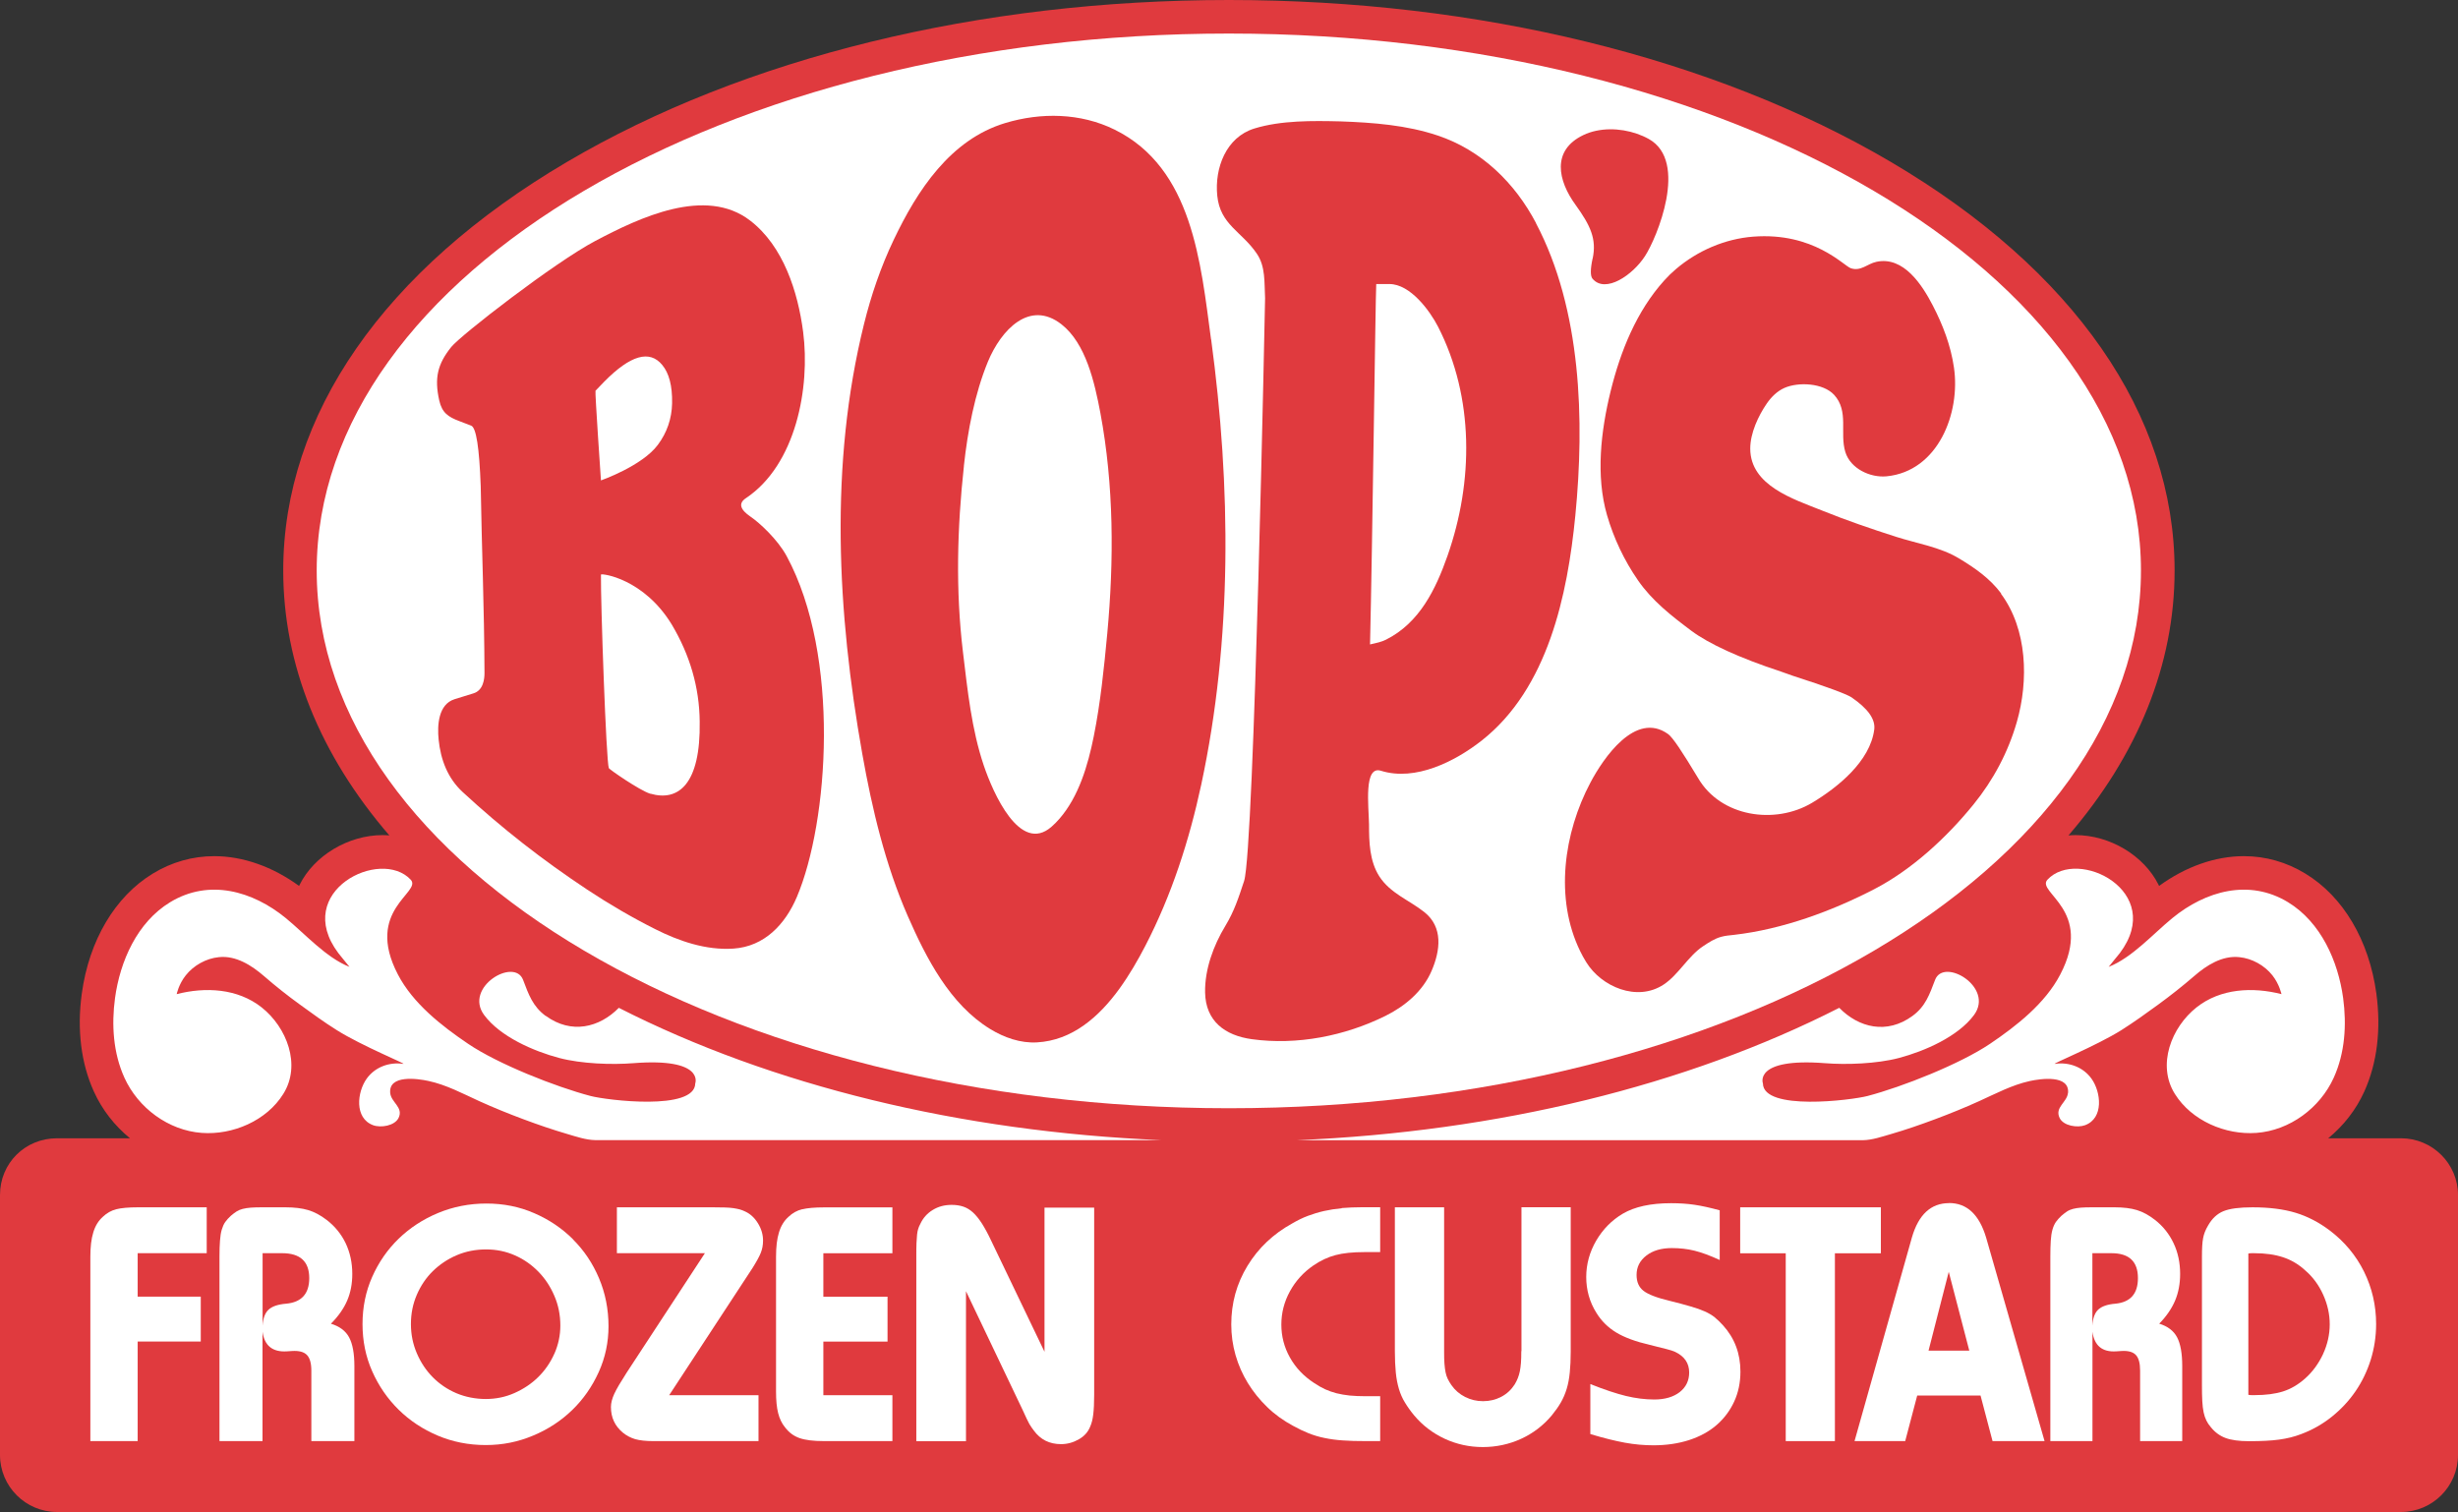
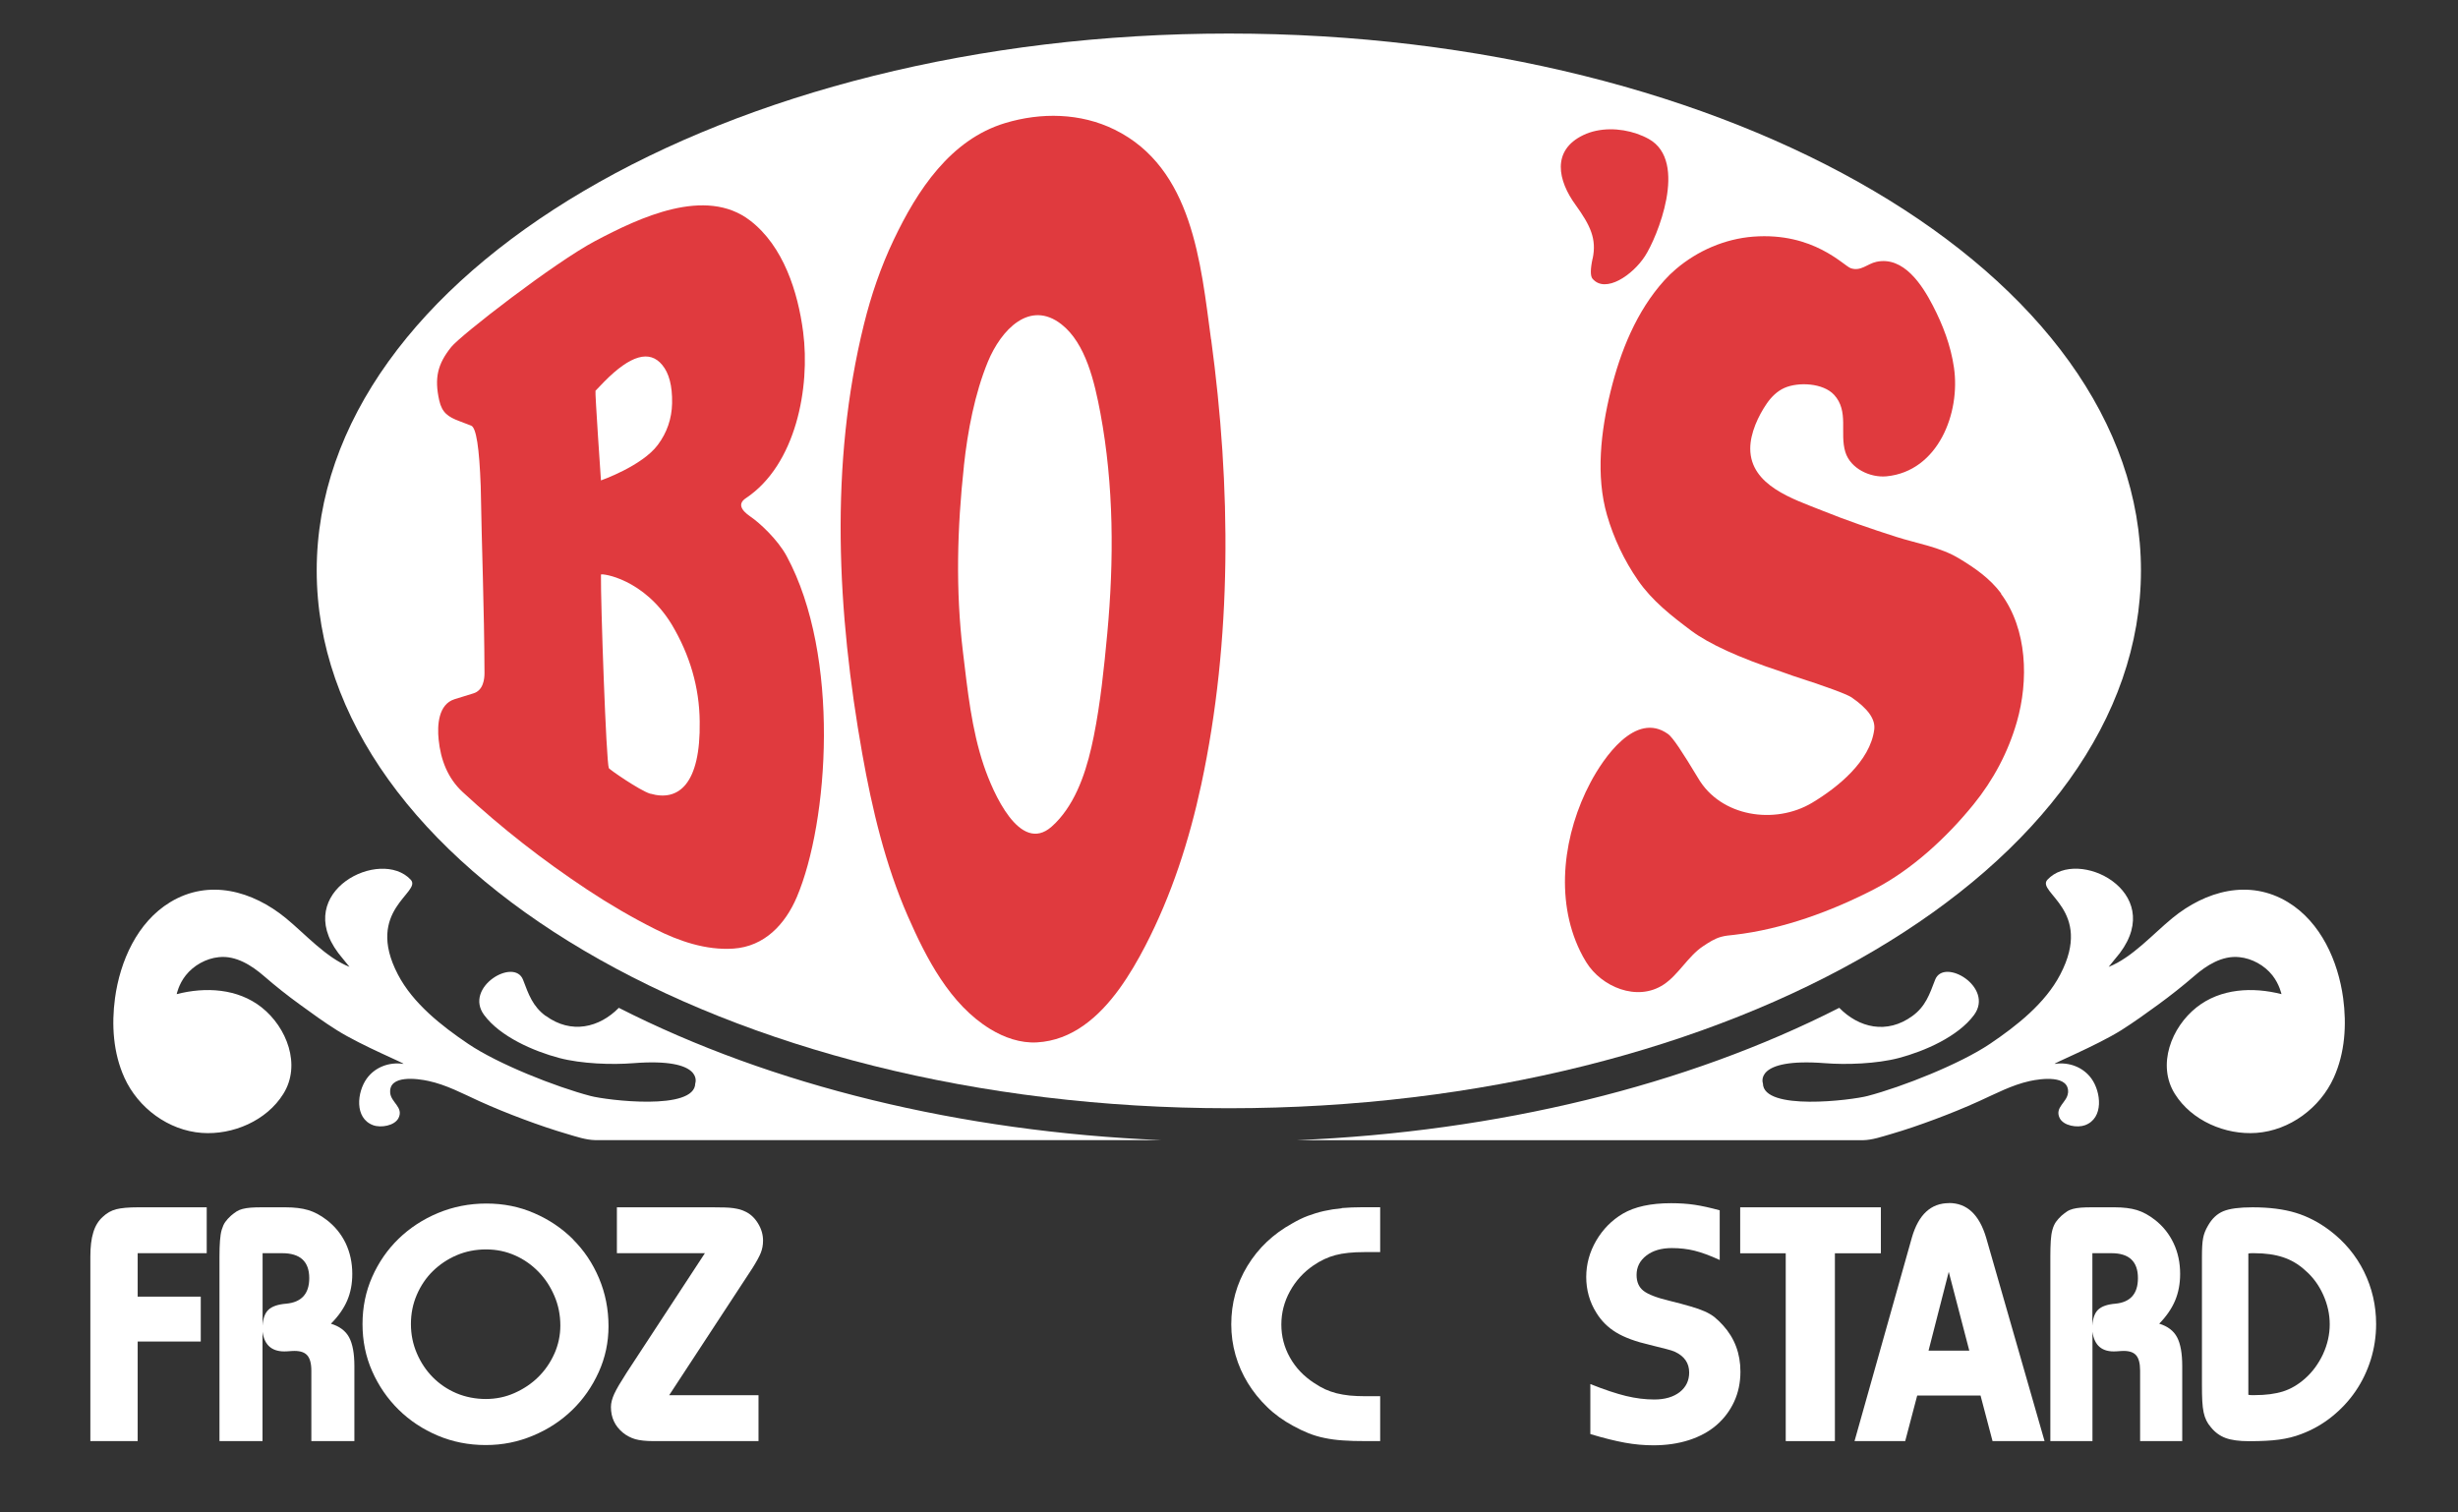
<svg xmlns="http://www.w3.org/2000/svg" id="Layer_1" data-name="Layer 1" viewBox="0 0 292.98 180.24">
  <rect x="0" y="0" width="292.98" height="180.24" fill="#333333" stroke="none" />
  <defs>
    <style>
      .cls-1 {
        fill: #e03a3e;
      }

      .cls-1, .cls-2 {
        stroke-width: 0px;
      }

      .cls-2 {
        fill: #fff;
      }
    </style>
  </defs>
-   <path class="cls-1" d="M286.18,135.69h-8.67c1.81-1.48,3.31-3.38,4.3-5.57,1.53-3.37,2.02-7.41,1.44-11.68-.87-6.35-3.95-11.56-8.46-14.3-2.27-1.38-4.74-2.08-7.34-2.08-3.4,0-6.95,1.25-10.1,3.55-.02-.05-.05-.1-.07-.15-1.74-3.48-5.8-5.91-9.89-5.91h0c-.29,0-.57.02-.84.04,8.26-9.59,12.65-20.35,12.65-31.58,0-18.57-12.01-35.86-33.81-48.7C204.23,6.86,176.21,0,146.47,0s-57.76,6.86-78.9,19.31c-21.81,12.84-33.81,30.14-33.81,48.7,0,11.23,4.38,21.99,12.65,31.58-.26-.02-.53-.04-.8-.04-4.09,0-8.15,2.43-9.89,5.91-.02.05-.05.1-.07.15-3.15-2.3-6.7-3.55-10.1-3.55-2.6,0-5.08.7-7.34,2.08-4.5,2.74-7.59,7.95-8.46,14.3-.59,4.28-.09,8.31,1.44,11.68.99,2.19,2.49,4.09,4.3,5.57H6.8c-3.81,0-6.8,2.97-6.8,6.76v30.99c0,3.75,3.05,6.8,6.8,6.8h279.38c3.75,0,6.8-3.05,6.8-6.8v-30.99c0-3.73-3.05-6.76-6.8-6.76Z" />
  <g>
    <path class="cls-2" d="M255.19,68.01c0-35.33-48.68-64.01-108.72-64.01S37.75,32.68,37.75,68.01s48.68,64.1,108.72,64.1,108.72-28.68,108.72-64.1Z" />
    <path class="cls-2" d="M246.49,130.28c-.1,1.13-1.6,1.7-1,2.98.46.96,2.13,1.21,3.04.87,2.25-.84,1.91-3.95.76-5.55-.99-1.38-2.69-2-4.34-1.76-.59.09,4.91-2.14,7.92-4.03,1.5-.95,2.94-1.99,4.37-3.03,1.48-1.08,2.92-2.22,4.3-3.41,1.47-1.28,3.34-2.47,5.38-2.25,1.51.15,3,.98,3.94,2.17.84,1.07,1.08,2.24,1.08,2.24-3.43-.88-7.27-.69-10.13,1.58-2.99,2.37-4.74,6.86-2.58,10.31,2,3.2,6.03,4.92,9.72,4.65,3.98-.29,7.59-2.98,9.22-6.58,1.34-2.95,1.55-6.31,1.12-9.49-.6-4.4-2.65-9.04-6.57-11.43-4.64-2.82-9.83-1.34-13.77,1.88-2.29,1.87-4.81,4.73-7.61,5.83.46-.55.87-1.1,1.33-1.64,5.53-7.36-5.02-12.64-8.63-8.75-1.37,1.51,5.56,3.6,1.53,11.3-1.79,3.44-5.2,6.12-8.37,8.26-3.56,2.4-10.44,5.13-14.6,6.22-1.9.5-12.43,1.82-12.47-1.5,0,0-1.16-3.07,7.4-2.41,2.52.2,6.15.08,8.81-.62,3.06-.81,7.05-2.55,8.95-5.12,2.45-3.32-3.61-6.91-4.64-4.19-.66,1.73-1.14,3.17-2.71,4.31-3.04,2.21-6.38,1.4-8.71-.98-18.24,9.29-40.72,14.77-64.67,15.78h67.5c1.11-.02,2.25-.42,3.3-.72,1.79-.52,3.55-1.13,5.29-1.78,1.77-.66,3.52-1.37,5.24-2.15,1.97-.89,3.91-1.93,6.04-2.4,1.33-.29,4.76-.78,4.57,1.42Z" />
    <path class="cls-2" d="M65.06,121.12c-1.56-1.14-2.05-2.57-2.71-4.31-1.04-2.72-7.1.88-4.64,4.19,1.9,2.57,5.89,4.31,8.95,5.12,2.66.7,6.29.82,8.81.62,8.56-.67,7.4,2.41,7.4,2.41-.04,3.31-10.57,2-12.47,1.5-4.16-1.09-11.04-3.81-14.6-6.22-3.17-2.14-6.58-4.82-8.37-8.26-4.02-7.7,2.9-9.79,1.53-11.3-3.61-3.88-14.16,1.39-8.63,8.75.46.55.87,1.1,1.33,1.64-2.8-1.1-5.32-3.96-7.61-5.83-3.94-3.22-9.13-4.7-13.77-1.88-3.93,2.39-5.97,7.03-6.57,11.43-.43,3.17-.22,6.54,1.12,9.49,1.63,3.6,5.24,6.29,9.22,6.58,3.7.27,7.73-1.45,9.72-4.65,2.16-3.45.41-7.94-2.58-10.31-2.87-2.27-6.71-2.46-10.13-1.58,0,0,.23-1.17,1.08-2.24.94-1.19,2.43-2.02,3.94-2.17,2.04-.22,3.91.98,5.38,2.25,1.38,1.2,2.82,2.34,4.3,3.41,1.43,1.04,2.87,2.09,4.37,3.03,3.01,1.9,8.51,4.12,7.92,4.03-1.65-.24-3.35.38-4.34,1.76-1.15,1.6-1.49,4.71.76,5.55.91.34,2.58.08,3.04-.87.61-1.27-.9-1.84-1-2.98-.19-2.19,3.24-1.71,4.57-1.42,2.13.46,4.07,1.5,6.04,2.4,1.72.78,3.47,1.49,5.24,2.15,1.74.65,3.51,1.26,5.29,1.78,1.05.31,2.2.7,3.3.72h67.46c-23.94-1.01-46.41-6.49-64.65-15.77-2.33,2.37-5.67,3.17-8.7.96Z" />
    <path class="cls-2" d="M13.86,144.15c-.59.15-1.13.45-1.6.9-.53.47-.91,1.09-1.14,1.86-.24.77-.35,1.73-.35,2.9v21.98h5.64v-11.87h7.52v-5.35h-7.52v-5.18h8.23v-5.47h-8.19c-1.13,0-2,.08-2.59.23Z" />
    <path class="cls-2" d="M39.44,157.8c.89-.89,1.53-1.81,1.94-2.76.41-.95.61-2.01.61-3.18,0-1.34-.27-2.56-.79-3.66-.53-1.1-1.29-2.03-2.27-2.78-.73-.56-1.46-.95-2.2-1.17s-1.64-.33-2.73-.33h-2.69c-.58,0-1.05.01-1.42.04-.36.03-.69.08-.96.15-.28.07-.52.17-.74.31s-.43.31-.66.5c-.28.25-.5.5-.68.75-.18.25-.31.56-.42.92s-.17.8-.21,1.32-.06,1.13-.06,1.86v22.02h5.13v-13.04c.23,1.67,1.2,2.45,2.91,2.34l.61-.04c.82-.05,1.4.1,1.76.46.36.36.54.99.54,1.88v8.4h5.13v-8.94c0-1.5-.21-2.65-.63-3.43-.42-.78-1.15-1.32-2.19-1.63ZM34.1,155.41c-.97.08-1.67.32-2.09.71-.42.39-.66,1.03-.71,1.92v-8.65h2.34c2.14,0,3.22.99,3.22,2.97,0,1.87-.92,2.88-2.76,3.05Z" />
    <path class="cls-2" d="M68.3,147.73c-1.32-1.31-2.86-2.35-4.62-3.11-1.76-.77-3.66-1.15-5.7-1.15s-3.97.38-5.77,1.13c-1.8.75-3.37,1.78-4.7,3.07-1.33,1.29-2.38,2.81-3.15,4.55s-1.15,3.61-1.15,5.62.38,3.88,1.15,5.62,1.82,3.27,3.15,4.58c1.33,1.31,2.89,2.34,4.66,3.09,1.77.75,3.68,1.13,5.72,1.13s3.87-.38,5.66-1.13c1.79-.75,3.34-1.77,4.66-3.05s2.37-2.79,3.15-4.51,1.17-3.55,1.17-5.47c0-2.03-.38-3.94-1.13-5.72-.75-1.78-1.79-3.33-3.11-4.64ZM66.08,161.36c-.47,1.06-1.11,1.99-1.92,2.79-.81.8-1.76,1.43-2.84,1.91-1.08.48-2.22.71-3.42.71s-2.42-.23-3.5-.69-2.02-1.1-2.82-1.91-1.43-1.76-1.9-2.86-.7-2.25-.7-3.48.23-2.39.7-3.48,1.11-2.04,1.92-2.83,1.76-1.43,2.84-1.89c1.08-.46,2.25-.69,3.5-.69s2.37.24,3.44.71,2,1.13,2.8,1.95,1.43,1.78,1.9,2.88c.47,1.09.71,2.27.71,3.53,0,1.18-.24,2.29-.71,3.36Z" />
    <path class="cls-2" d="M88.82,144.42c-.22-.11-.44-.19-.65-.25-.21-.06-.46-.1-.75-.15-.29-.04-.63-.07-1.02-.08-.39-.01-.88-.02-1.46-.02h-11.41v5.47h10.49l-9.32,14.23c-.72,1.12-1.22,1.96-1.48,2.53-.26.57-.4,1.1-.4,1.57,0,1.26.47,2.27,1.42,3.06.44.36.94.62,1.48.78.54.15,1.26.23,2.15.23h12.54v-5.47h-10.65l9.94-15.17c.47-.75.8-1.35.98-1.8.18-.45.27-.93.27-1.46,0-.72-.2-1.41-.61-2.07-.4-.65-.91-1.12-1.52-1.4Z" />
-     <path class="cls-2" d="M95.61,144.15c-.61.15-1.15.45-1.62.9-.53.47-.91,1.09-1.14,1.86-.24.77-.35,1.73-.35,2.9v16.09c0,1.03.08,1.88.25,2.55s.44,1.24.83,1.71c.47.61,1.04,1.04,1.72,1.27.68.24,1.65.36,2.92.36h8.15v-5.47h-8.23v-6.39h7.65v-5.35h-7.65v-5.18h8.23v-5.47h-8.15c-1.13,0-2,.08-2.61.23Z" />
-     <path class="cls-2" d="M124.48,161.1l-6.36-13.25c-.38-.81-.75-1.48-1.1-2.03-.35-.54-.7-.97-1.05-1.29-.35-.32-.73-.55-1.14-.69-.41-.14-.88-.21-1.4-.21-.85,0-1.6.2-2.26.61-.66.4-1.15.96-1.47,1.65-.12.22-.21.43-.26.61-.06.18-.1.4-.13.67-.03.27-.05.61-.07,1.02-.02.42-.02.98-.02,1.67v21.94h5.92v-17.88l6.76,14.17c.21.45.37.79.48,1.04.12.25.22.45.31.61.09.15.17.28.24.38s.17.23.29.4c.79,1.09,1.87,1.63,3.25,1.63.76,0,1.47-.2,2.13-.58s1.1-.89,1.34-1.5c.18-.39.3-.88.37-1.46.07-.58.11-1.36.11-2.34v-22.31h-5.92v17.17Z" />
    <path class="cls-2" d="M159.95,144.03c-.75.07-1.46.18-2.13.33-.67.15-1.31.35-1.93.58s-1.24.54-1.86.9c-2.27,1.25-4.05,2.94-5.34,5.06-1.29,2.12-1.93,4.44-1.93,6.98,0,1.25.17,2.47.51,3.66.34,1.18.83,2.29,1.46,3.32.63,1.03,1.4,1.99,2.3,2.86.9.88,1.93,1.62,3.08,2.24.65.36,1.28.66,1.88.9.61.24,1.24.43,1.9.56.67.14,1.39.24,2.17.29.78.06,1.69.08,2.72.08h1.73v-5.35h-1.73c-.71,0-1.34-.03-1.9-.08-.56-.06-1.08-.15-1.57-.27-.49-.13-.95-.29-1.37-.48-.43-.2-.86-.45-1.31-.75-1.24-.81-2.2-1.82-2.88-3.04-.68-1.21-1.02-2.52-1.02-3.92s.34-2.72,1.02-3.96c.68-1.24,1.61-2.27,2.79-3.08.86-.59,1.73-1,2.64-1.24.9-.24,2.04-.36,3.43-.36h1.9v-5.35h-2.04c-.95,0-1.79.04-2.55.1Z" />
-     <path class="cls-2" d="M181.33,161.08c0,.53-.01.99-.04,1.36-.03.38-.07.71-.13,1.01-.06.29-.14.57-.24.82-.1.25-.22.5-.37.75-.41.64-.94,1.14-1.61,1.49-.67.35-1.39.52-2.17.52s-1.46-.17-2.13-.5c-.67-.34-1.22-.81-1.65-1.43-.17-.25-.32-.5-.43-.73-.12-.24-.2-.5-.26-.8-.06-.29-.1-.63-.13-1.01-.03-.38-.04-.83-.04-1.36v-17.28h-5.87v17.17c0,.95.04,1.78.11,2.51s.2,1.38.37,1.96.41,1.13.72,1.63c.3.5.67,1.02,1.11,1.55,1.01,1.2,2.23,2.12,3.65,2.78,1.42.65,2.92.98,4.52.98s3.14-.33,4.56-.98c1.42-.65,2.64-1.58,3.65-2.78.43-.53.8-1.04,1.09-1.55.29-.5.52-1.04.7-1.63s.3-1.24.37-1.96.11-1.55.11-2.47v-17.22h-5.87v17.15Z" />
    <path class="cls-2" d="M204.4,157.04c-.33-.26-.73-.5-1.2-.71-.47-.21-1.04-.41-1.71-.6-.67-.2-1.5-.42-2.51-.67-1.51-.36-2.54-.76-3.09-1.19-.55-.43-.82-1.06-.82-1.89,0-.94.39-1.71,1.17-2.31s1.79-.89,3.03-.89c.95,0,1.85.1,2.7.31s1.86.58,3.01,1.11v-5.92c-1.12-.31-2.12-.53-2.99-.66-.87-.13-1.81-.19-2.81-.19-2.42,0-4.34.42-5.75,1.25-1.32.78-2.37,1.85-3.17,3.21-.79,1.36-1.19,2.81-1.19,4.34s.4,2.98,1.2,4.25c.59.97,1.38,1.76,2.37,2.36.99.6,2.33,1.09,4.01,1.48.89.22,1.55.39,1.99.5.44.11.78.22,1.02.33,1.12.53,1.68,1.35,1.68,2.46,0,.97-.38,1.75-1.13,2.34-.75.58-1.76.88-3.03.88-1.09,0-2.21-.14-3.37-.42-1.15-.28-2.57-.75-4.25-1.42v5.96c1.59.48,2.97.82,4.12,1.03,1.15.21,2.29.31,3.41.31,1.54,0,2.95-.21,4.23-.62,1.29-.42,2.38-1.01,3.28-1.79.9-.78,1.6-1.71,2.1-2.79.5-1.08.75-2.28.75-3.58,0-2.17-.7-4.01-2.09-5.54-.33-.36-.65-.67-.98-.94Z" />
    <polygon class="cls-2" points="224.19 143.92 207.42 143.92 207.42 149.4 212.85 149.4 212.85 171.79 218.71 171.79 218.71 149.4 224.19 149.4 224.19 143.92" />
    <path class="cls-2" d="M232.32,143.42c-2.17,0-3.64,1.37-4.43,4.09l-6.84,24.28h6.04l1.43-5.43h7.55l1.43,5.43h6.2l-6.96-24.24c-.82-2.76-2.29-4.14-4.43-4.14ZM229.87,161.01l2.41-9.4,2.45,9.4h-4.85Z" />
    <path class="cls-2" d="M257.36,157.8c.87-.89,1.5-1.81,1.9-2.76.4-.95.6-2.01.6-3.18,0-1.34-.26-2.56-.78-3.66-.52-1.1-1.26-2.03-2.22-2.78-.72-.56-1.43-.95-2.15-1.17s-1.61-.33-2.67-.33h-2.63c-.57,0-1.03.01-1.38.04-.36.03-.67.08-.94.15s-.51.17-.72.31c-.21.14-.42.31-.65.5-.27.25-.49.5-.67.75-.17.25-.31.56-.41.92-.1.36-.17.8-.2,1.32s-.05,1.13-.05,1.86v22.02h5.02v-13.04c.22,1.67,1.17,2.45,2.84,2.34l.6-.04c.8-.05,1.37.1,1.72.46.35.36.52.99.52,1.88v8.4h5.02v-8.94c0-1.5-.2-2.65-.61-3.43s-1.12-1.32-2.14-1.63ZM252.13,155.41c-.95.08-1.63.32-2.04.71-.41.39-.64,1.03-.69,1.92v-8.65h2.28c2.1,0,3.15.99,3.15,2.97,0,1.87-.9,2.88-2.7,3.05Z" />
    <path class="cls-2" d="M281.78,151.59c-.96-1.94-2.33-3.58-4.1-4.92-1.29-.97-2.64-1.67-4.06-2.1-1.42-.43-3.13-.65-5.13-.65-1.56,0-2.71.15-3.47.46-.75.31-1.36.88-1.83,1.71-.3.5-.5,1-.59,1.5-.1.5-.14,1.24-.14,2.21v15.29c0,.75.01,1.39.04,1.92.03.53.08.98.16,1.35.08.37.19.7.33.98.14.28.31.54.53.79.49.61,1.08,1.04,1.76,1.29s1.61.38,2.79.38c1.45,0,2.65-.06,3.59-.19s1.81-.34,2.61-.65c1.34-.5,2.56-1.19,3.67-2.08,1.11-.89,2.05-1.9,2.83-3.04s1.38-2.39,1.81-3.75c.42-1.36.64-2.78.64-4.25,0-2.22-.48-4.3-1.44-6.25ZM276.89,161.43c-.54,1.14-1.25,2.12-2.16,2.92-.82.72-1.69,1.23-2.61,1.52-.92.29-2.05.44-3.39.44h-.33c-.14,0-.27-.01-.41-.04v-16.84c.14-.03.27-.04.41-.04h.29c1.32,0,2.46.16,3.43.48.97.32,1.86.84,2.65,1.57.91.78,1.62,1.75,2.14,2.9.52,1.16.78,2.33.78,3.53s-.27,2.41-.8,3.55Z" />
  </g>
  <g>
    <path class="cls-1" d="M238.53,70.75c-1.35-1.81-3.13-3.04-5.04-4.19-2.24-1.35-4.99-1.77-7.46-2.56-3-.96-5.98-1.98-8.9-3.16-3.34-1.34-8.5-2.94-8.51-7.36,0-1.85.95-3.89,1.98-5.39.54-.78,1.24-1.47,2.1-1.85,1.66-.73,4.6-.59,5.91.82,1.81,1.96.64,4.56,1.35,6.84.61,1.96,2.96,3.07,4.91,2.88,6.14-.6,8.83-7.54,8.03-12.98-.38-2.6-1.31-5.05-2.52-7.38-1.24-2.4-3.46-5.91-6.72-5.21-1.08.23-1.84,1.16-3.04.77-.86-.28-4.42-4.32-11.65-3.77-3.36.26-6.63,1.67-9.21,3.87-.48.41-.94.85-1.36,1.32-3.33,3.68-5.25,8.46-6.43,13.27-1.15,4.7-1.78,10.04-.42,14.74.8,2.76,2.05,5.4,3.69,7.77,1.69,2.45,4.01,4.25,6.37,6.02,2.07,1.54,5.64,3.2,10.71,4.87.45.16.93.32,1.38.49,4.02,1.3,6.33,2.15,6.98,2.56,1.95,1.34,2.88,2.6,2.72,3.85-.49,3.78-4.34,6.89-7.41,8.73-4.42,2.64-10.9,1.69-13.6-2.97-1.83-3.04-3-4.83-3.57-5.23-3.89-2.78-7.72,2.9-9.25,5.79-3.18,6-4.29,13.8-1.23,20.08.22.46.47.91.74,1.34,1.79,2.91,6.05,4.76,9.23,2.65,1.76-1.17,2.91-3.38,4.67-4.55.69-.46,1.4-.93,2.2-1.14.5-.14,1.01-.17,1.52-.23,5.75-.66,11.64-2.82,16.73-5.46,4.47-2.32,8.61-6.15,11.8-10.08,2.36-2.9,4.14-6.25,5.17-9.85,1.41-4.91,1.26-11.04-1.9-15.28Z" />
    <path class="cls-1" d="M89.5,61.62c-1.32-.89-1.5-1.63-.6-2.23,5.98-3.98,7.69-13.21,6.83-19.82-.62-4.77-2.35-10.23-6.32-13.28-5.31-4.09-13.18-.36-18.47,2.44-4.86,2.57-16.03,11.23-17.15,12.63-1.65,2.05-2.02,3.72-1.44,6.35.33,1.49,1.06,1.99,2.43,2.5l1.38.53c.61.24.97,2.64,1.14,7.22.12,7.38.42,14.42.45,22.27,0,.69-.13,2.08-1.34,2.43,0,0-2.23.69-2.23.69-1.94.61-2.07,3.12-1.9,4.79.24,2.43,1.09,4.63,2.85,6.26,4.72,4.36,9.5,8.09,14.85,11.64,2.63,1.74,5.33,3.32,8.14,4.73,2.8,1.41,6.03,2.53,9.3,2.31,3.7-.25,6.17-2.89,7.56-6.15,3.79-8.94,5.22-28.72-1.21-40.63-1.08-2-3.26-4-4.27-4.68ZM70.97,46.59l1.06-1.1c3.12-3.16,5.4-3.81,6.9-1.99.81.97,1.22,2.47,1.18,4.58-.04,1.83-.61,3.49-1.7,4.95-1.87,2.52-6.78,4.24-6.78,4.24,0,0-.73-10.57-.65-10.69ZM77.51,94.62c-1.3-.41-4.86-2.89-4.94-3.05-.32-.77-.98-19.71-.94-23.08.12-.16,5.11.49,8.44,5.96,2.15,3.61,3.29,7.46,3.33,11.56.12,7.5-2.55,9.57-5.88,8.6Z" />
    <path class="cls-1" d="M144.35,40.46c-1.23-9.09-2.19-20.43-11.5-25.01-4.06-2-8.77-2.07-13.04-.78-6.53,1.97-10.48,8.02-13.29,13.93-1.53,3.21-2.69,6.6-3.54,10.05-4.14,16.71-3.19,34.4-.2,51.22,1.17,6.58,2.74,13.2,5.43,19.35,2.19,5,5.02,10.52,9.82,13.45,1.67,1.02,3.61,1.7,5.56,1.59,4.22-.23,7.41-3.05,9.84-6.4,1.19-1.65,2.21-3.42,3.07-5.08,3.14-6.05,5.25-12.59,6.68-19.24,3.72-17.35,3.55-35.56,1.18-53.09ZM131.98,75.52c-.38,4.07-.81,8.27-1.61,12.26-.7,3.49-1.8,7.18-4.08,9.81-.3.34-.61.67-.95.96-3.77,3.31-6.99-4.07-8.08-7.3-1.46-4.33-1.93-8.96-2.48-13.51-.89-7.39-.69-14.78.11-22.16,0-.02,0-.04,0-.05.45-4.15,1.29-8.59,2.86-12.41,1.58-3.81,4.98-7.42,8.77-4.46,2.91,2.28,3.95,6.93,4.64,10.58,1.61,8.62,1.63,17.55.82,26.28Z" />
-     <path class="cls-1" d="M183.09,26.6c-2.53-4.81-6.5-8.69-11.71-10.44-3.72-1.25-7.71-1.55-11.61-1.69-3.31-.08-7.07-.13-10.26.85-3.38,1.04-4.75,4.73-4.42,8.01.35,3.47,2.91,4.25,4.71,6.9,1.06,1.55.89,3.44.99,5.32,0,.06-1.29,65.78-2.5,69.47-.67,2.02-1.16,3.57-2.24,5.36-1.41,2.32-2.46,5.18-2.41,7.93.06,3.4,2.35,5.13,5.58,5.57,5.38.74,11.07-.38,15.92-2.78,2.34-1.16,4.46-2.95,5.49-5.35,1.05-2.43,1.41-5.23-.87-7.03-1.81-1.43-4.07-2.24-5.36-4.26-1.16-1.82-1.22-4.09-1.22-6.17-.04-2.23-.65-7.06,1.42-6.41,4.1,1.29,8.84-1.11,12.01-3.6,7.9-6.22,10.23-17.35,11.16-26.82,1.11-11.33.74-24.55-4.69-34.85ZM172.54,66.24c-1.41,4.01-3.34,8.01-7.33,10.01-.57.28-1.07.38-1.91.57.28-11.6.65-41.34.74-42.96h1.57c2.49,0,4.82,3.18,5.8,5.09,4.32,8.45,4.22,18.47,1.13,27.29Z" />
    <path class="cls-1" d="M189.83,30.81c-.28,1.3-.28,2.11,0,2.43,1.54,1.78,4.79-.45,6.25-2.72,1.38-2.11,5.23-11.28.45-13.95-1.78-.99-4.16-1.43-6.28-.98-.53.11-1.04.28-1.52.51-3.83,1.83-3.04,5.44-.92,8.34,1.78,2.47,2.51,4.06,2.03,6.37Z" />
  </g>
</svg>